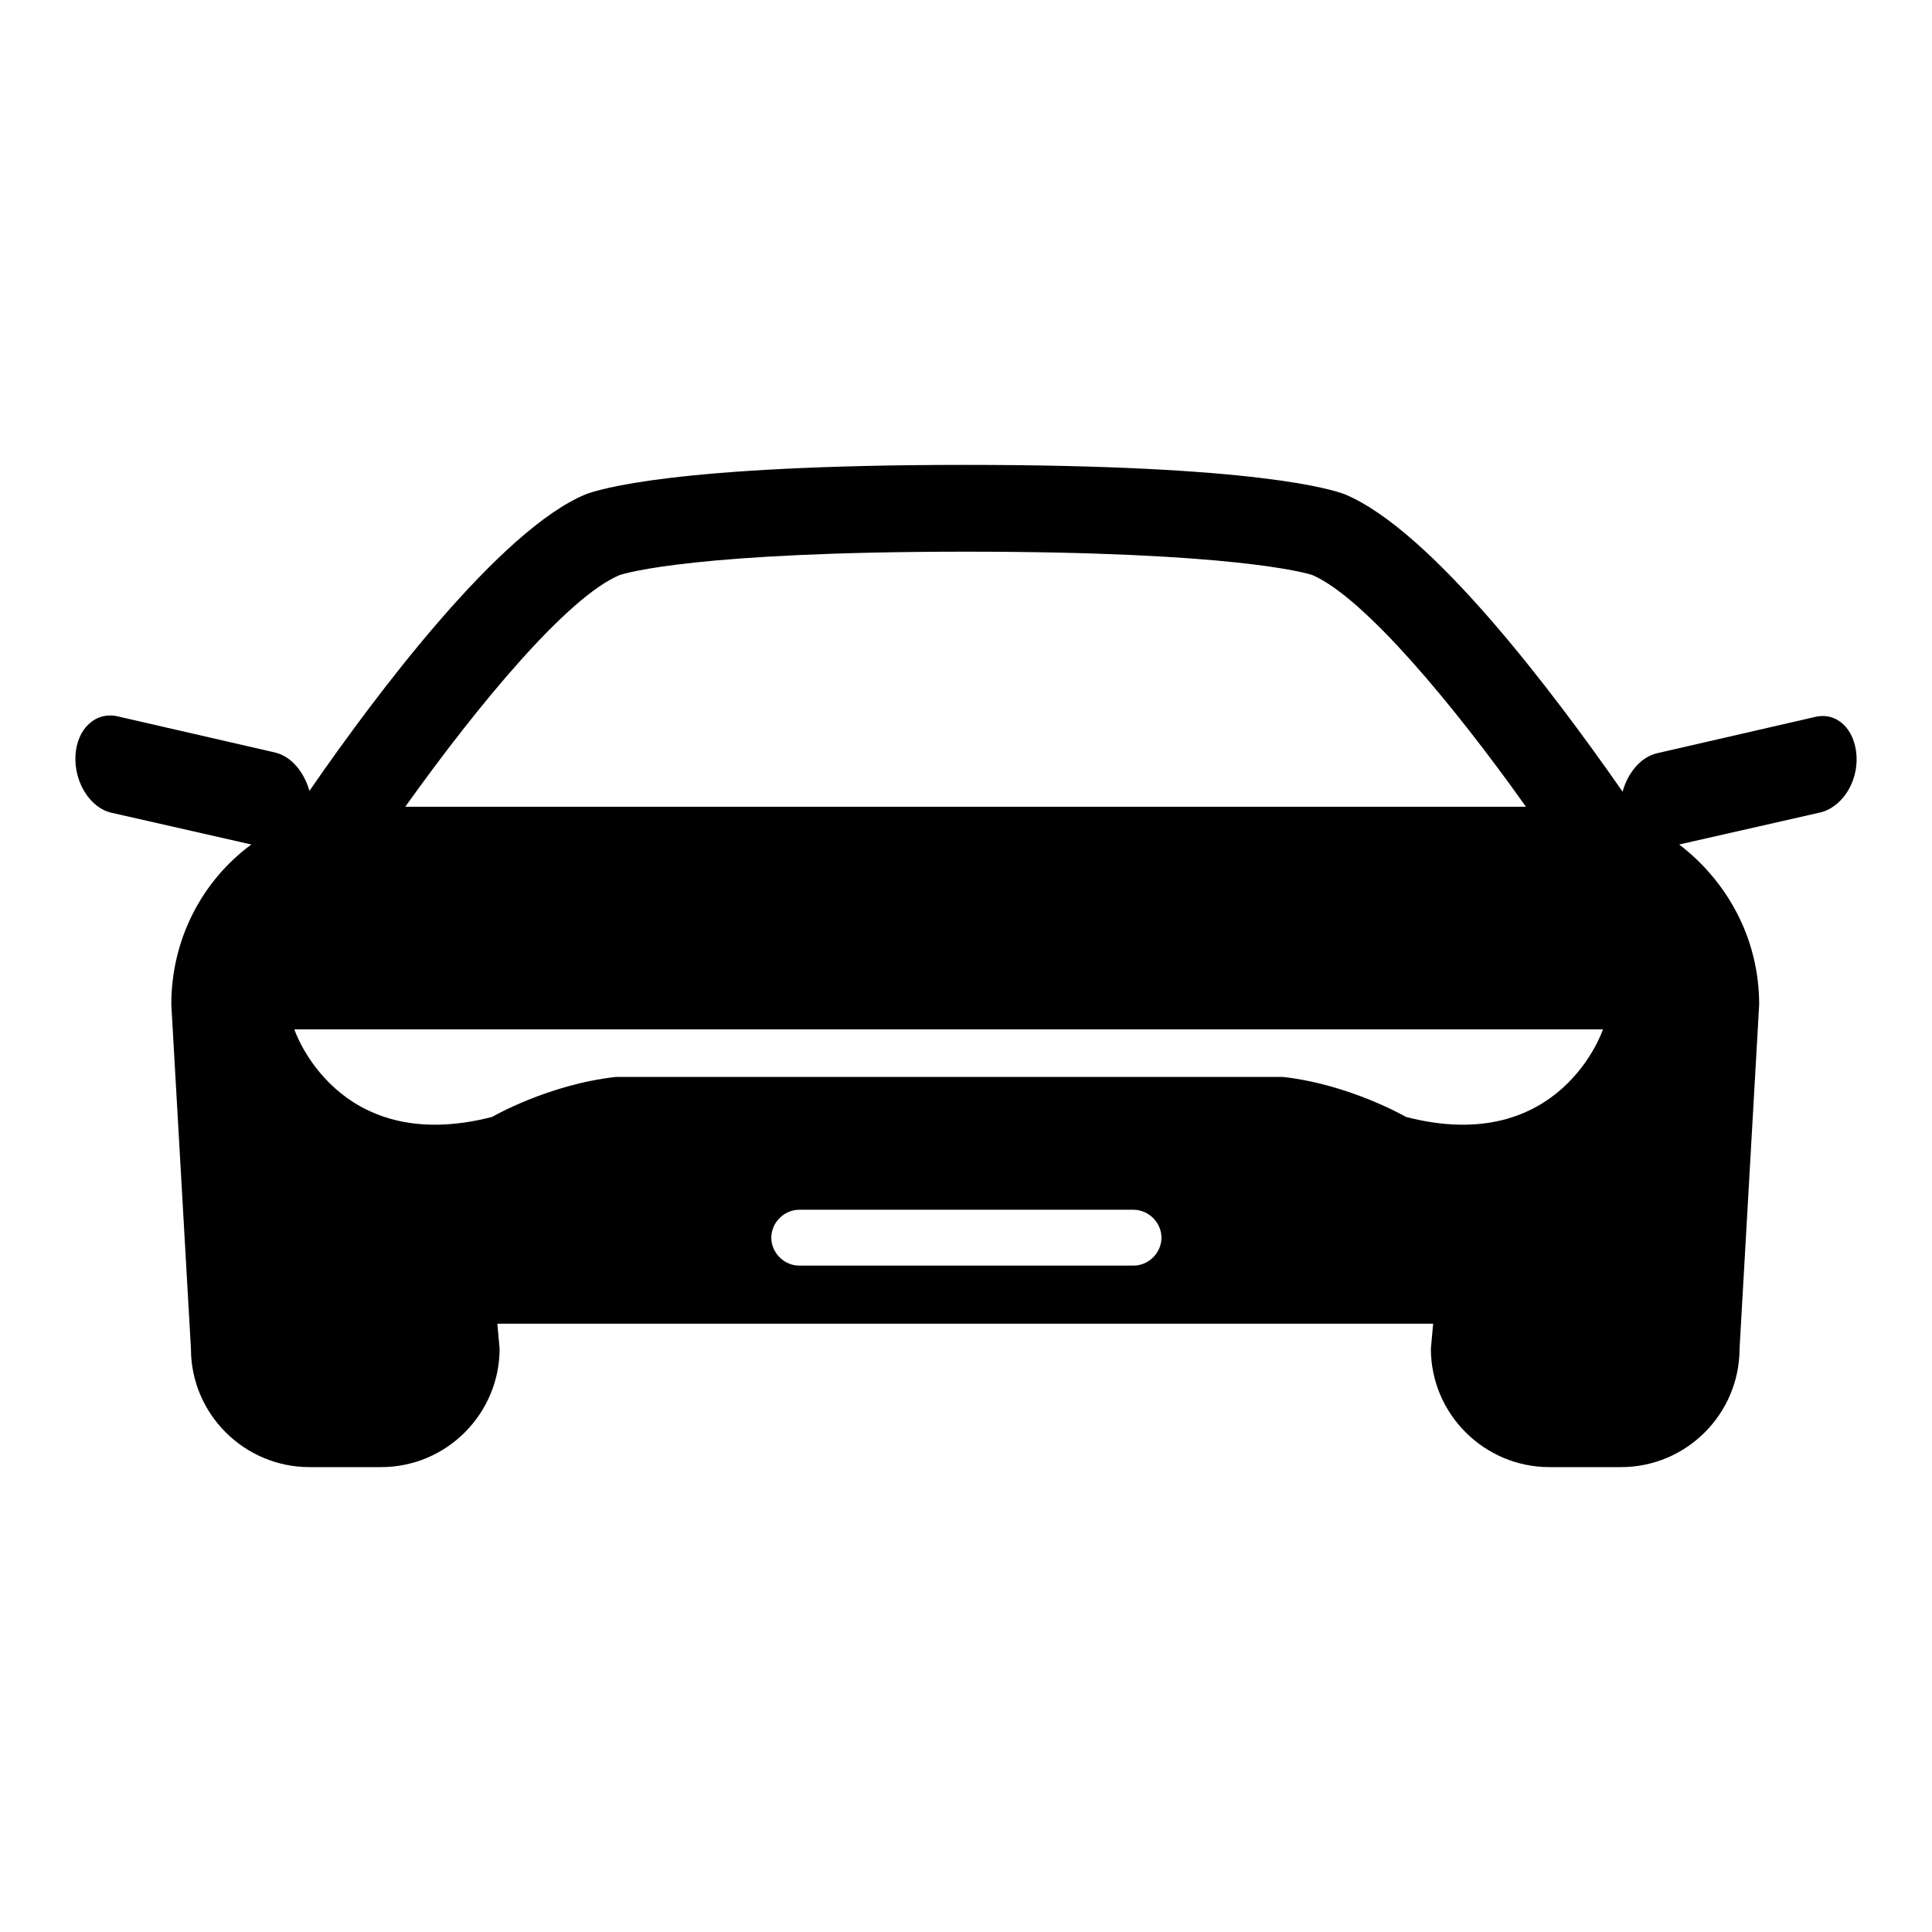
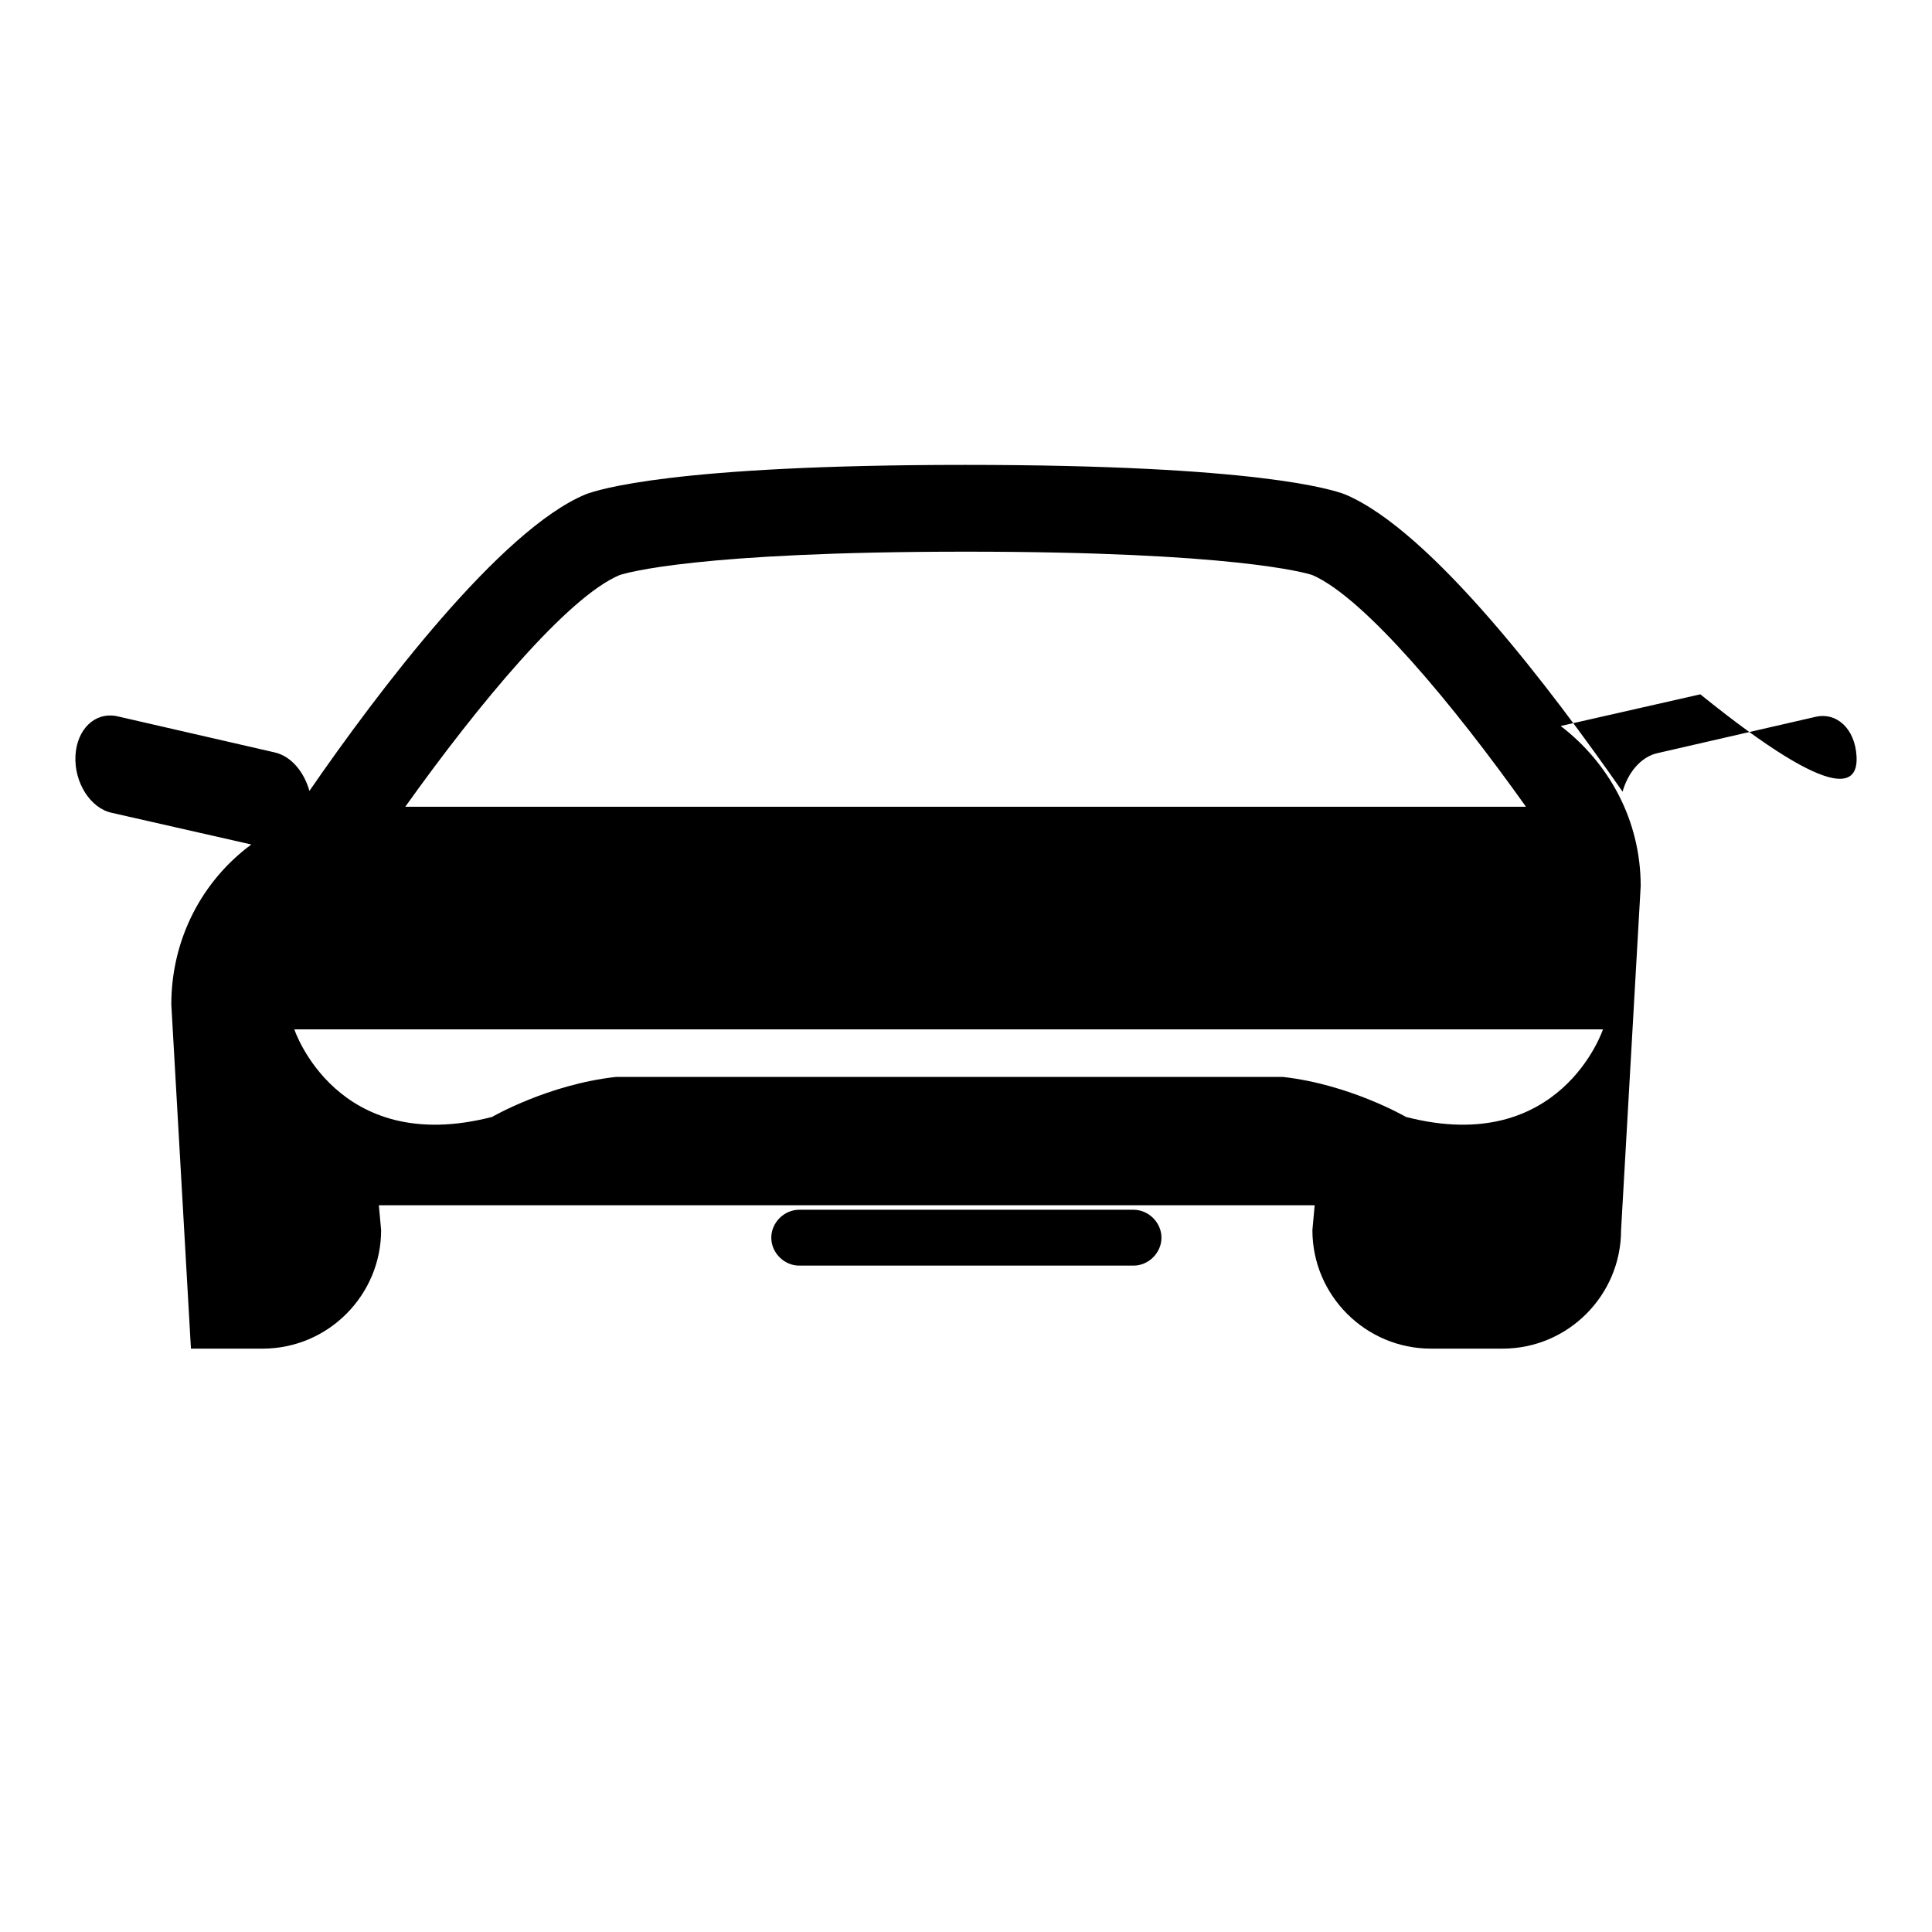
<svg xmlns="http://www.w3.org/2000/svg" version="1.1" x="0px" y="0px" viewBox="0 0 256 256" enable-background="new 0 0 256 256" xml:space="preserve">
  <g>
    <g>
-       <path fill="#000000" d="M246,100.2c-0.2-3.6-2.6-5.9-5.5-5.2l-20.9,4.8c-2.2,0.5-3.9,2.6-4.6,5.1c-9.2-13.2-25.3-34.6-36.8-39.4c-1.6-0.6-11.5-3.9-50.3-3.9c-38.8,0-48.7,3.3-50.3,3.9C66.3,70.2,50.1,91.6,41,104.8c-0.7-2.5-2.4-4.6-4.6-5.1l-20.9-4.8c-2.9-0.6-5.3,1.7-5.5,5.2c-0.2,3.6,2,7,4.8,7.6l18.5,4.2c-6.5,4.8-10.6,12.5-10.6,21.2l2.6,45.6c0,8.7,7.1,15.7,15.7,15.7h9.5c8.7,0,15.7-7.1,15.7-15.7l-0.3-3.3h124l-0.3,3.3c0,8.7,7.1,15.7,15.7,15.7h9.5c8.7,0,15.7-7.1,15.7-15.7l2.6-45.6c0-8.7-4.2-16.3-10.6-21.2l18.5-4.2C244,107.1,246.2,103.7,246,100.2z M82.1,76.2c0.9-0.3,10.4-3.1,45.9-3.1c35.4,0,45,2.8,45.9,3.1c6.9,3,18.7,17.2,28.3,30.7H53.7C63.4,93.3,75.2,79.1,82.1,76.2z M150.2,167.7h-44.3c-2,0-3.7-1.7-3.7-3.7c0-2,1.7-3.7,3.7-3.7h44.3c2,0,3.7,1.7,3.7,3.7C153.9,166,152.2,167.7,150.2,167.7z M186.3,148c0,0-7.4-4.3-16.3-5.3H81.6c-9,1-16.4,5.3-16.4,5.3C44.6,153.3,39,136.4,39,136.4h173.4C212.4,136.4,206.8,153.3,186.3,148z" />
+       <path fill="#000000" d="M246,100.2c-0.2-3.6-2.6-5.9-5.5-5.2l-20.9,4.8c-2.2,0.5-3.9,2.6-4.6,5.1c-9.2-13.2-25.3-34.6-36.8-39.4c-1.6-0.6-11.5-3.9-50.3-3.9c-38.8,0-48.7,3.3-50.3,3.9C66.3,70.2,50.1,91.6,41,104.8c-0.7-2.5-2.4-4.6-4.6-5.1l-20.9-4.8c-2.9-0.6-5.3,1.7-5.5,5.2c-0.2,3.6,2,7,4.8,7.6l18.5,4.2c-6.5,4.8-10.6,12.5-10.6,21.2l2.6,45.6h9.5c8.7,0,15.7-7.1,15.7-15.7l-0.3-3.3h124l-0.3,3.3c0,8.7,7.1,15.7,15.7,15.7h9.5c8.7,0,15.7-7.1,15.7-15.7l2.6-45.6c0-8.7-4.2-16.3-10.6-21.2l18.5-4.2C244,107.1,246.2,103.7,246,100.2z M82.1,76.2c0.9-0.3,10.4-3.1,45.9-3.1c35.4,0,45,2.8,45.9,3.1c6.9,3,18.7,17.2,28.3,30.7H53.7C63.4,93.3,75.2,79.1,82.1,76.2z M150.2,167.7h-44.3c-2,0-3.7-1.7-3.7-3.7c0-2,1.7-3.7,3.7-3.7h44.3c2,0,3.7,1.7,3.7,3.7C153.9,166,152.2,167.7,150.2,167.7z M186.3,148c0,0-7.4-4.3-16.3-5.3H81.6c-9,1-16.4,5.3-16.4,5.3C44.6,153.3,39,136.4,39,136.4h173.4C212.4,136.4,206.8,153.3,186.3,148z" />
      <g />
      <g />
      <g />
      <g />
      <g />
      <g />
      <g />
      <g />
      <g />
      <g />
      <g />
      <g />
      <g />
      <g />
      <g />
    </g>
  </g>
</svg>